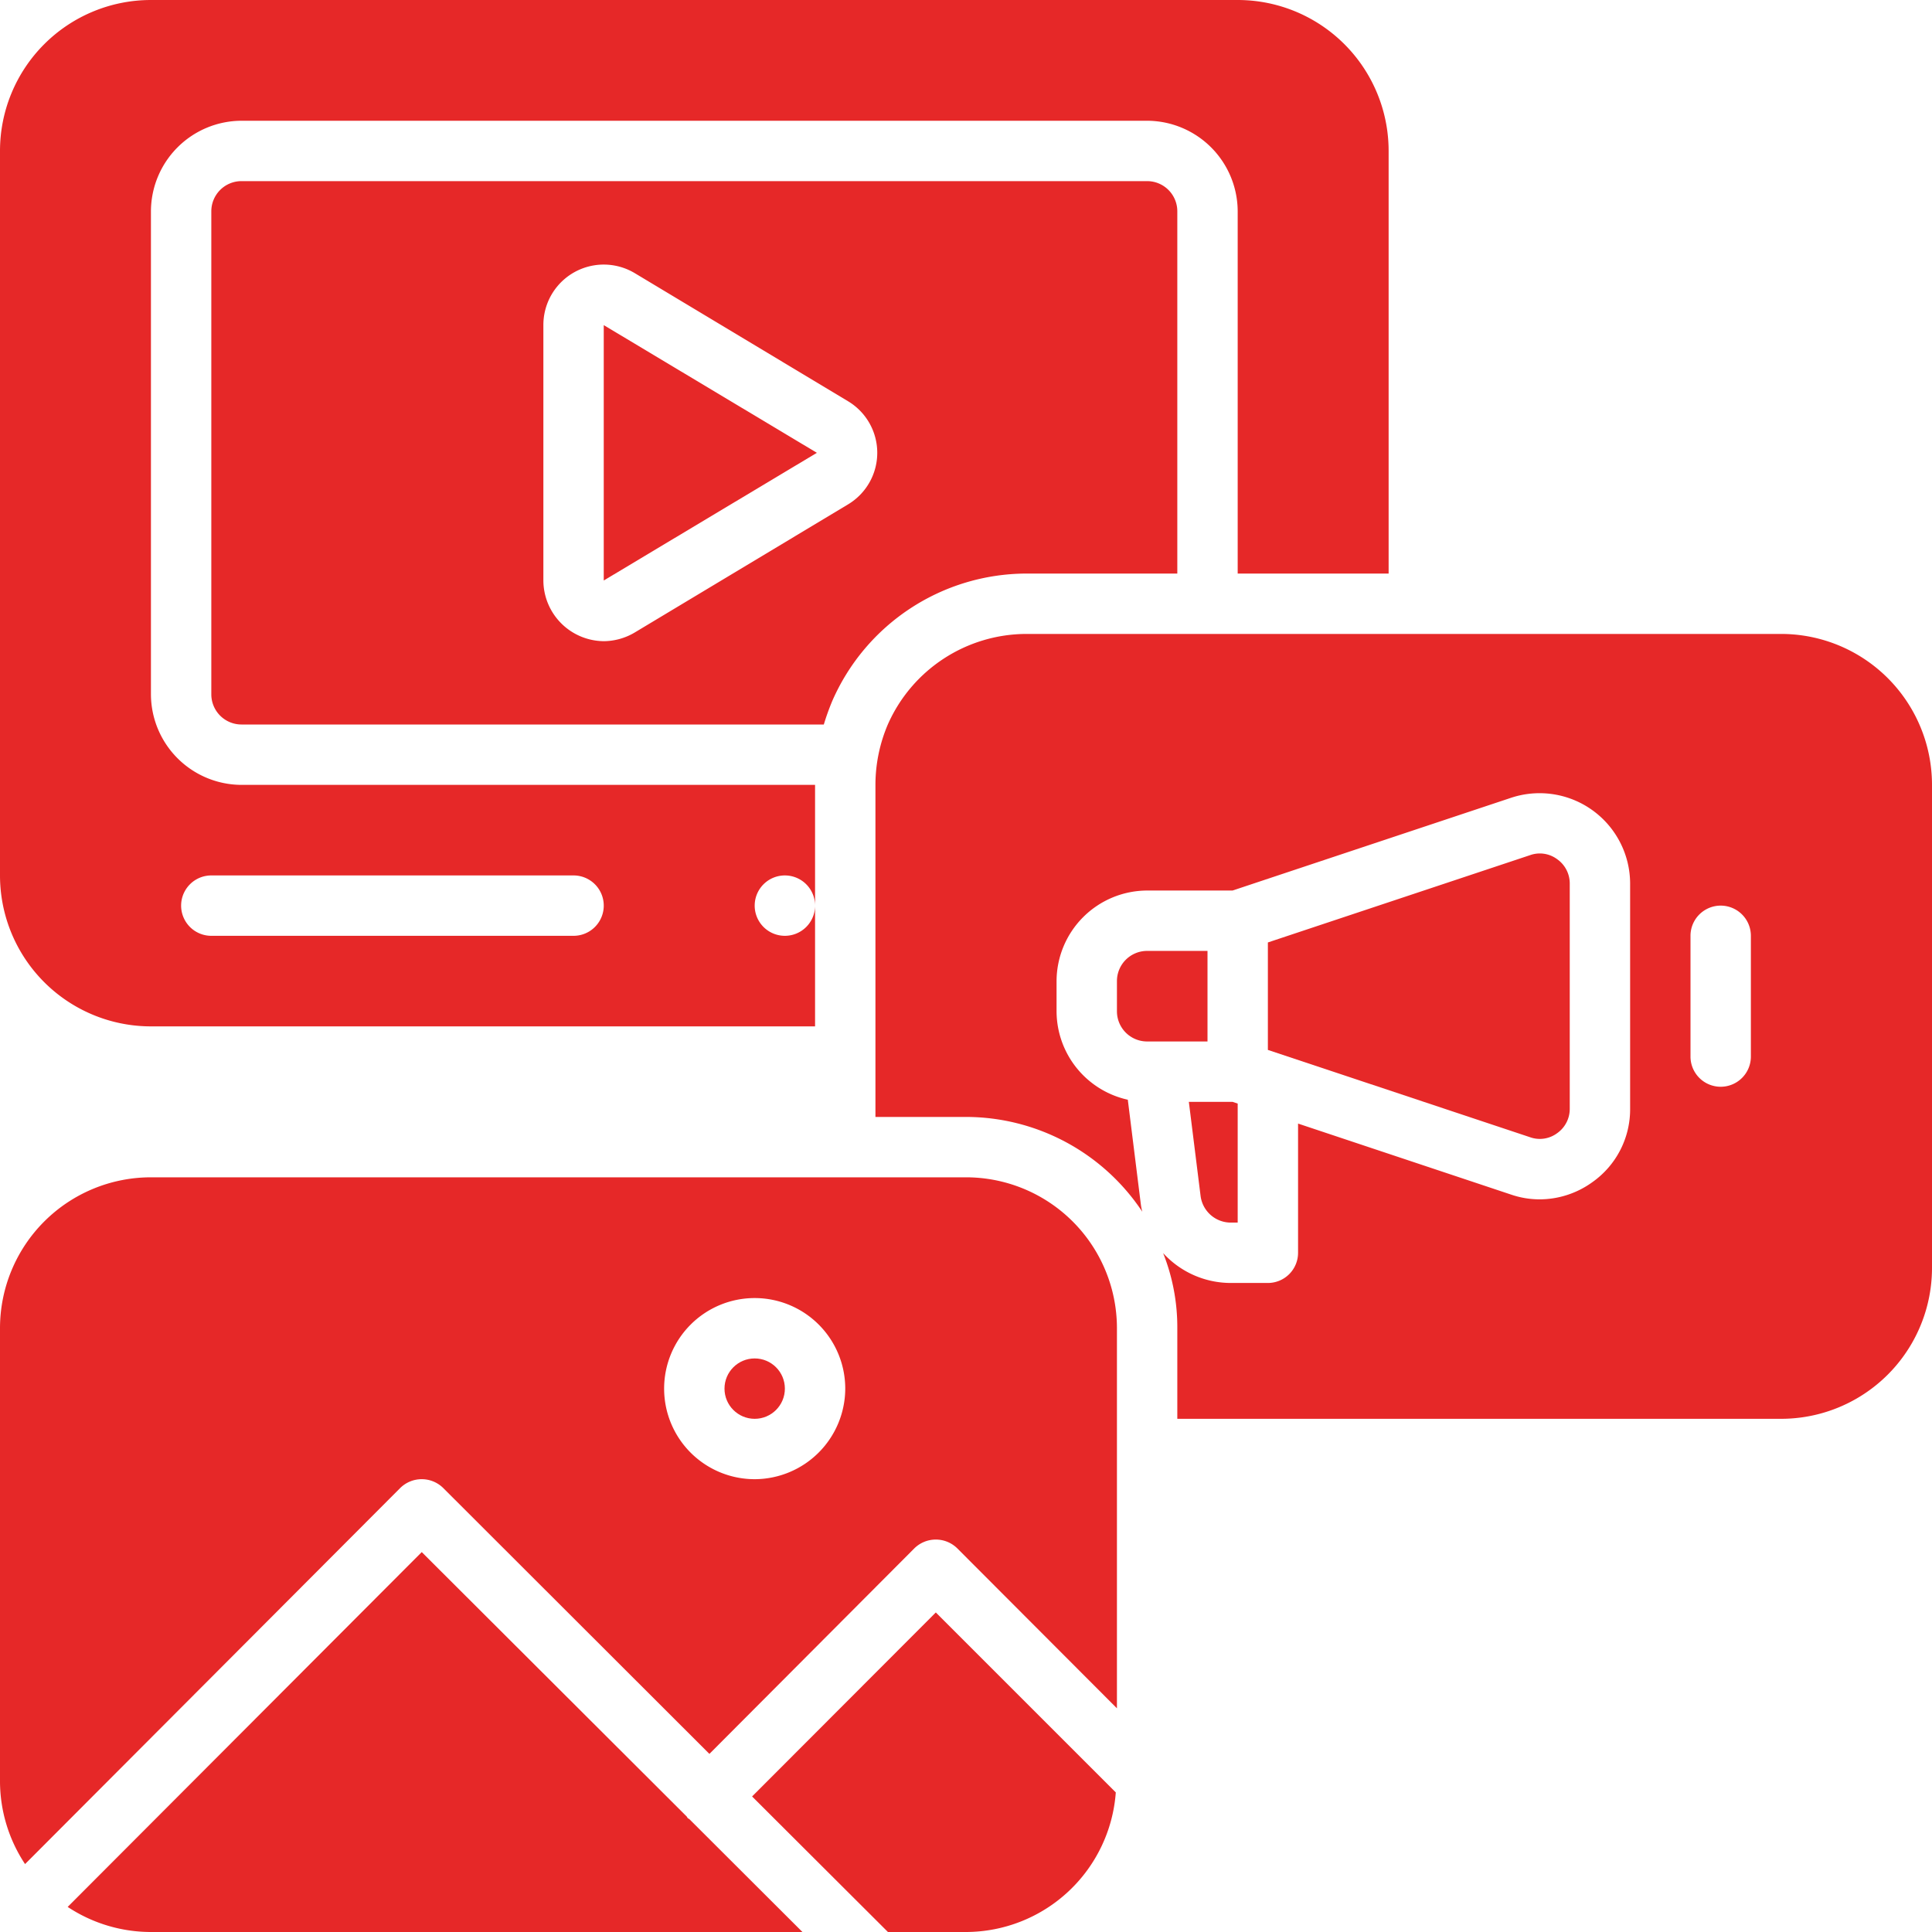
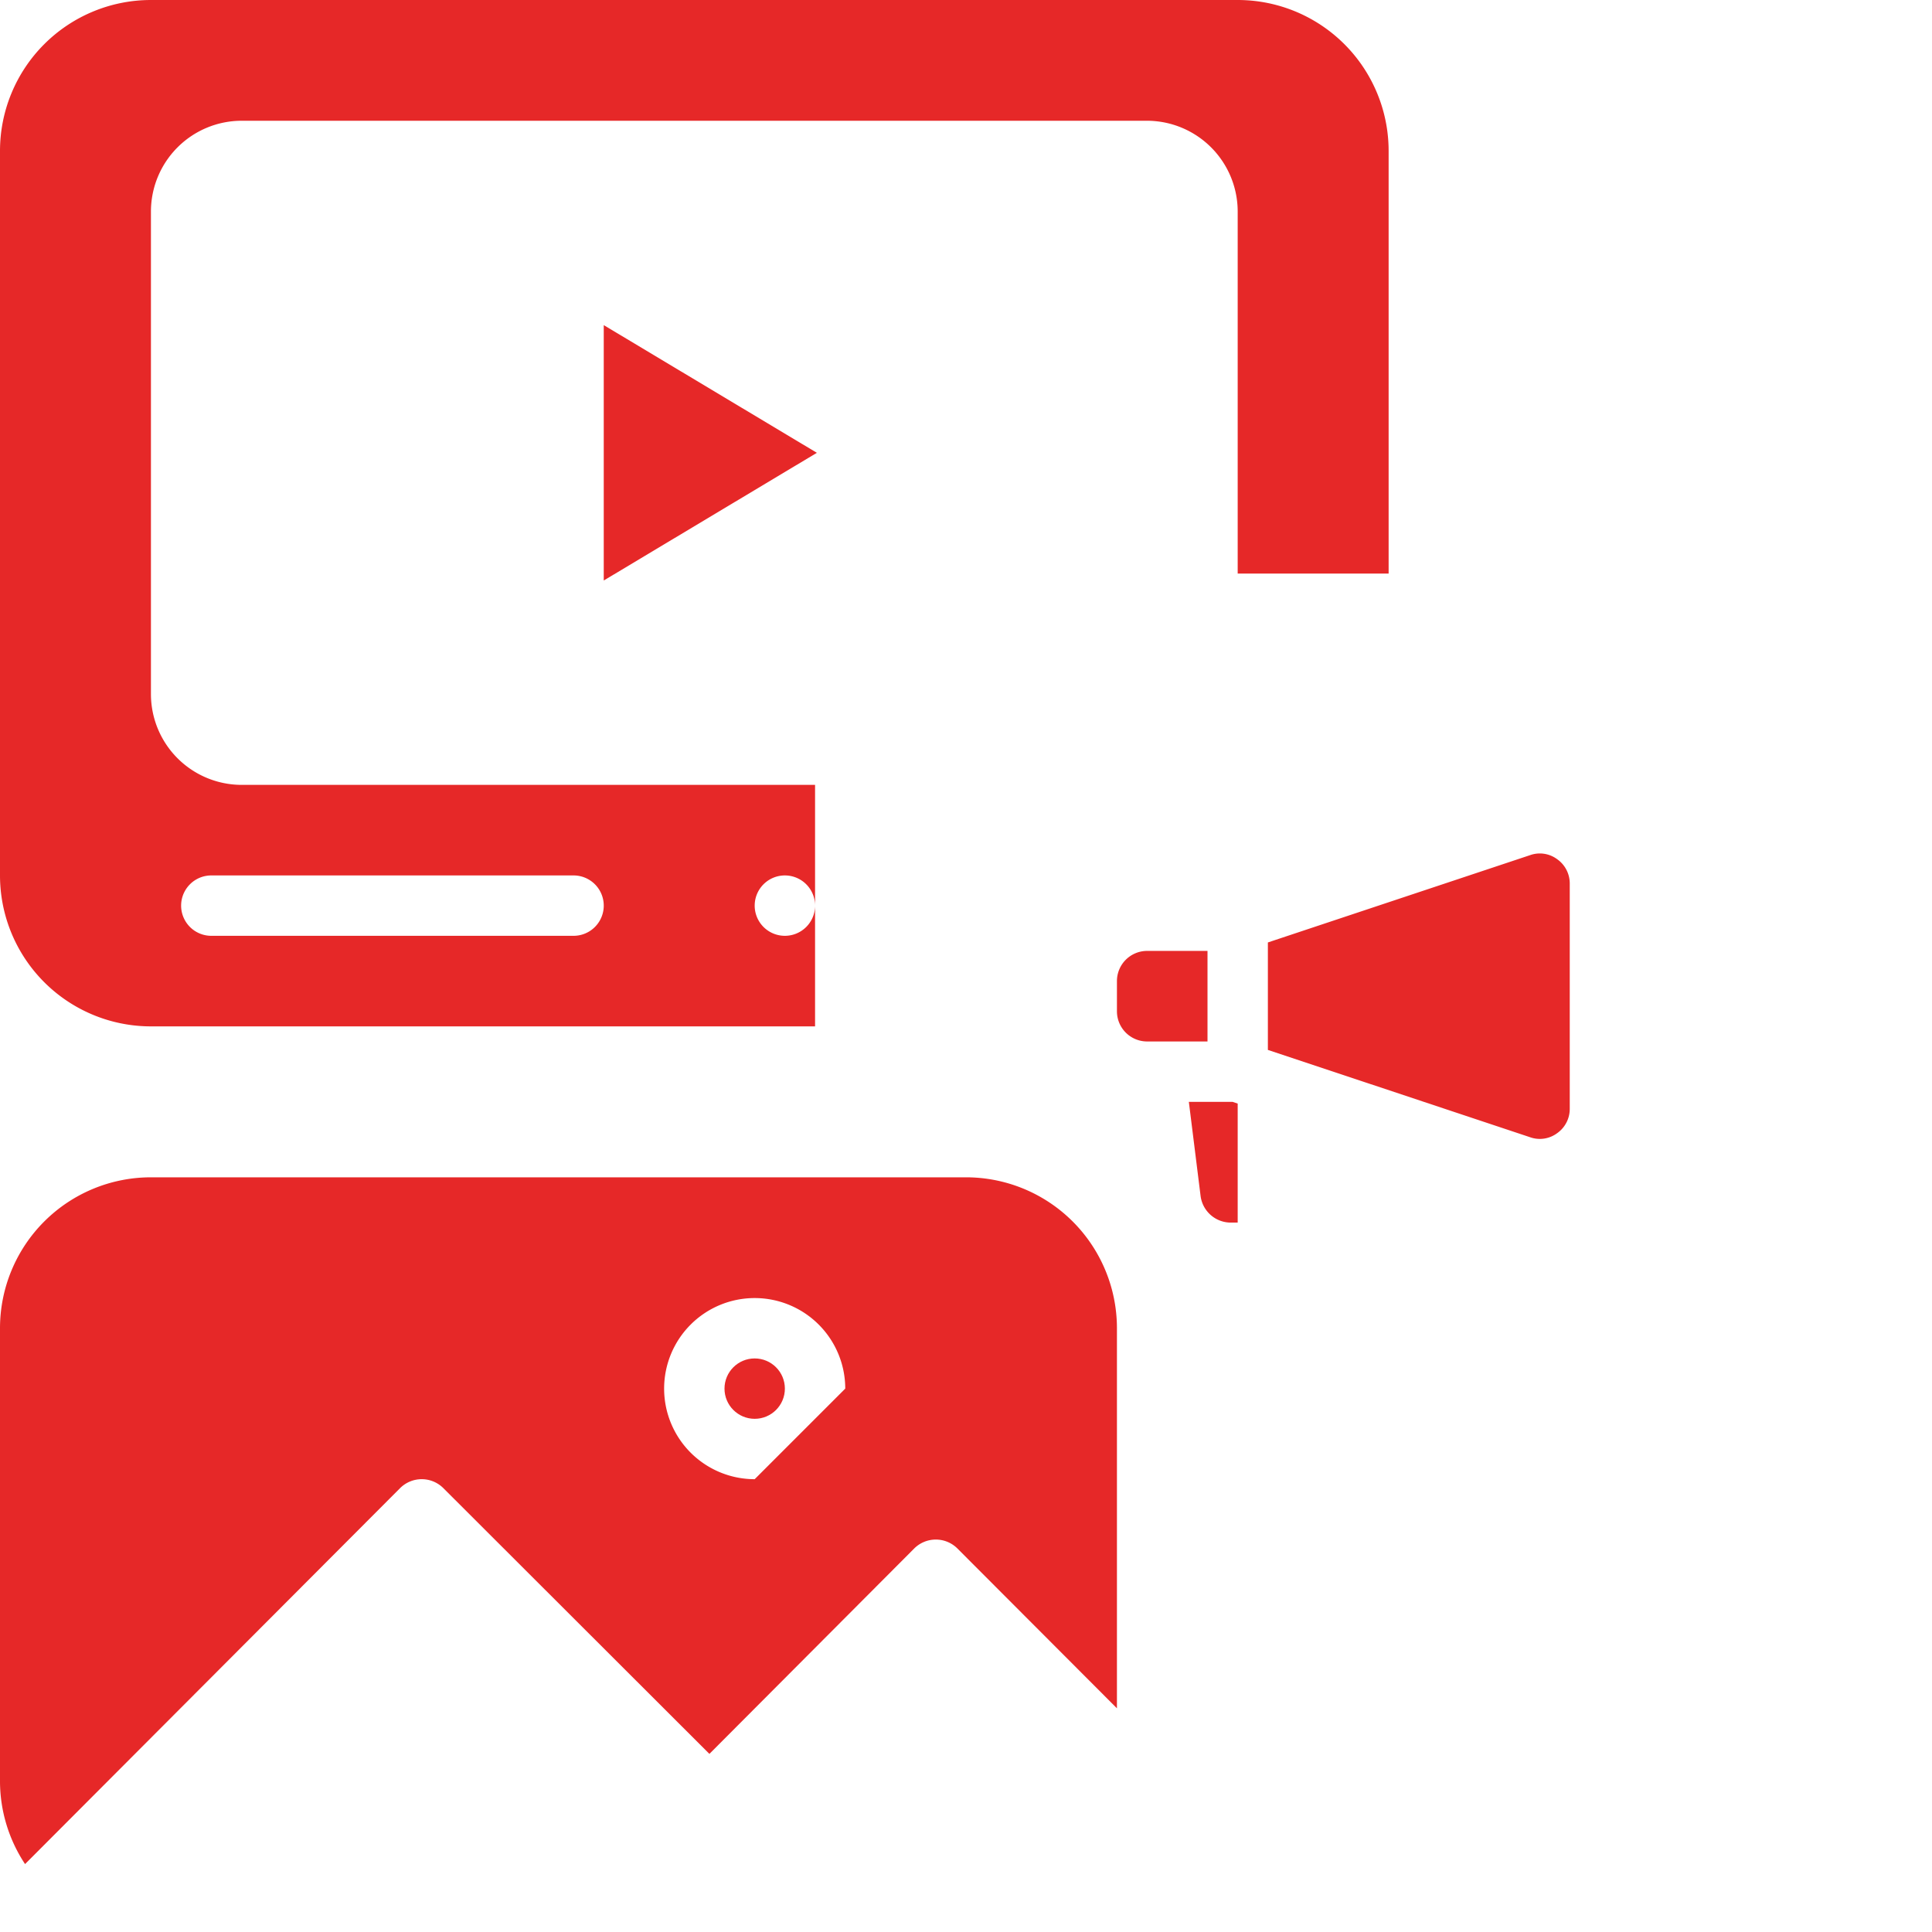
<svg xmlns="http://www.w3.org/2000/svg" id="SvgjsSvg1001" width="288" height="288" version="1.1">
  <defs id="SvgjsDefs1002" />
  <g id="SvgjsG1008">
    <svg data-name="Layer 1" viewBox="0 0 64 64" width="288" height="288">
-       <path d="M38,6H8A1,1,0,0,0,7,7V23a1,1,0,0,0,1,1H27.29a8.113,8.113,0,0,1,.28-.78A7.034,7.034,0,0,1,34,19h5V7A1,1,0,0,0,38,6ZM28.09,16.71l-7.06,4.24a2.033,2.033,0,0,1-1.03.29,2.019,2.019,0,0,1-2-2.01V10.77a2,2,0,0,1,3.03-1.72l7.06,4.24a1.992,1.992,0,0,1,0,3.42Z" fill="#e62828" class="color000 svgShape" />
      <polygon points="27.06 15 20 19.23 20 10.77 27.06 15" fill="#e62828" class="color000 svgShape" />
      <path d="M41 0H5A5 5 0 0 0 0 5V29a5 5 0 0 0 5 5H27V30.01A1 1 0 1 1 26 29a1 1 0 0 1 1 1.01V26H8a3.009 3.009 0 0 1-3-3V7A3.009 3.009 0 0 1 8 4H38a3.009 3.009 0 0 1 3 3V19h5V5A5 5 0 0 0 41 0zM7 29H19a1 1 0 0 1 0 2H7a1 1 0 0 1 0-2zM40 31.5H38a1 1 0 0 0-1 1v1a1 1 0 0 0 1 1h2zM39.382 36.5l.39 3.126a1.01 1.01 0 0 0 1 .874H41V36.557l-.17-.057zM50.68 28.33L42 31.22v3.56l8.68 2.89a.963.963 0 0 0 .9-.13.983.983 0 0 0 .42-.81V29.27a.983.983 0 0 0-.42-.81A.963.963 0 0 0 50.68 28.33z" fill="#e62828" class="color000 svgShape" />
-       <path d="M59,21H34a5.029,5.029,0,0,0-4.59,3A5.106,5.106,0,0,0,29,26V37h3a7.02,7.02,0,0,1,5.84,3.14,2,2,0,0,1-.05-.26l-.43-3.45A3.01,3.01,0,0,1,35,33.5v-1a3.009,3.009,0,0,1,3-3h2.83l9.22-3.07A3,3,0,0,1,54,29.27v7.46a2.951,2.951,0,0,1-1.25,2.43,2.991,2.991,0,0,1-1.74.57,2.93,2.93,0,0,1-.96-.16L43,37.22V41.5a1,1,0,0,1-1,1H40.77a3.037,3.037,0,0,1-2.24-.99A6.645,6.645,0,0,1,39,44v3H59a5,5,0,0,0,5-5V26A5,5,0,0,0,59,21ZM58,35a1,1,0,0,1-2,0V31a1,1,0,0,1,2,0Z" fill="#e62828" class="color000 svgShape" />
      <circle cx="25" cy="46" r="1" fill="#e62828" class="color000 svgShape" />
-       <path d="M32,39H5a5,5,0,0,0-5,5V59a4.979,4.979,0,0,0,.83,2.75L13.26,49.29a1.014,1.014,0,0,1,1.42,0L23.5,58.1l6.79-6.81a1.014,1.014,0,0,1,1.42,0L37,56.59V44A5,5,0,0,0,32,39ZM25,49a3,3,0,1,1,3-3A3.009,3.009,0,0,1,25,49Z" fill="#e62828" class="color000 svgShape" />
-       <path d="M24.914 59.51l4.5 4.49H32a4.987 4.987 0 0 0 4.962-4.624L31 53.415zM22.783 60.228c-.016-.017-.022-.039-.037-.056l-8.775-8.757L2.242 63.169A5 5 0 0 0 5 64H26.582l-3.743-3.736C22.822 60.249 22.8 60.244 22.783 60.228z" fill="#e62828" class="color000 svgShape" />
+       <path d="M32,39H5a5,5,0,0,0-5,5V59a4.979,4.979,0,0,0,.83,2.75L13.26,49.29a1.014,1.014,0,0,1,1.42,0L23.5,58.1l6.79-6.81a1.014,1.014,0,0,1,1.42,0L37,56.59V44A5,5,0,0,0,32,39ZM25,49a3,3,0,1,1,3-3Z" fill="#e62828" class="color000 svgShape" />
    </svg>
  </g>
</svg>